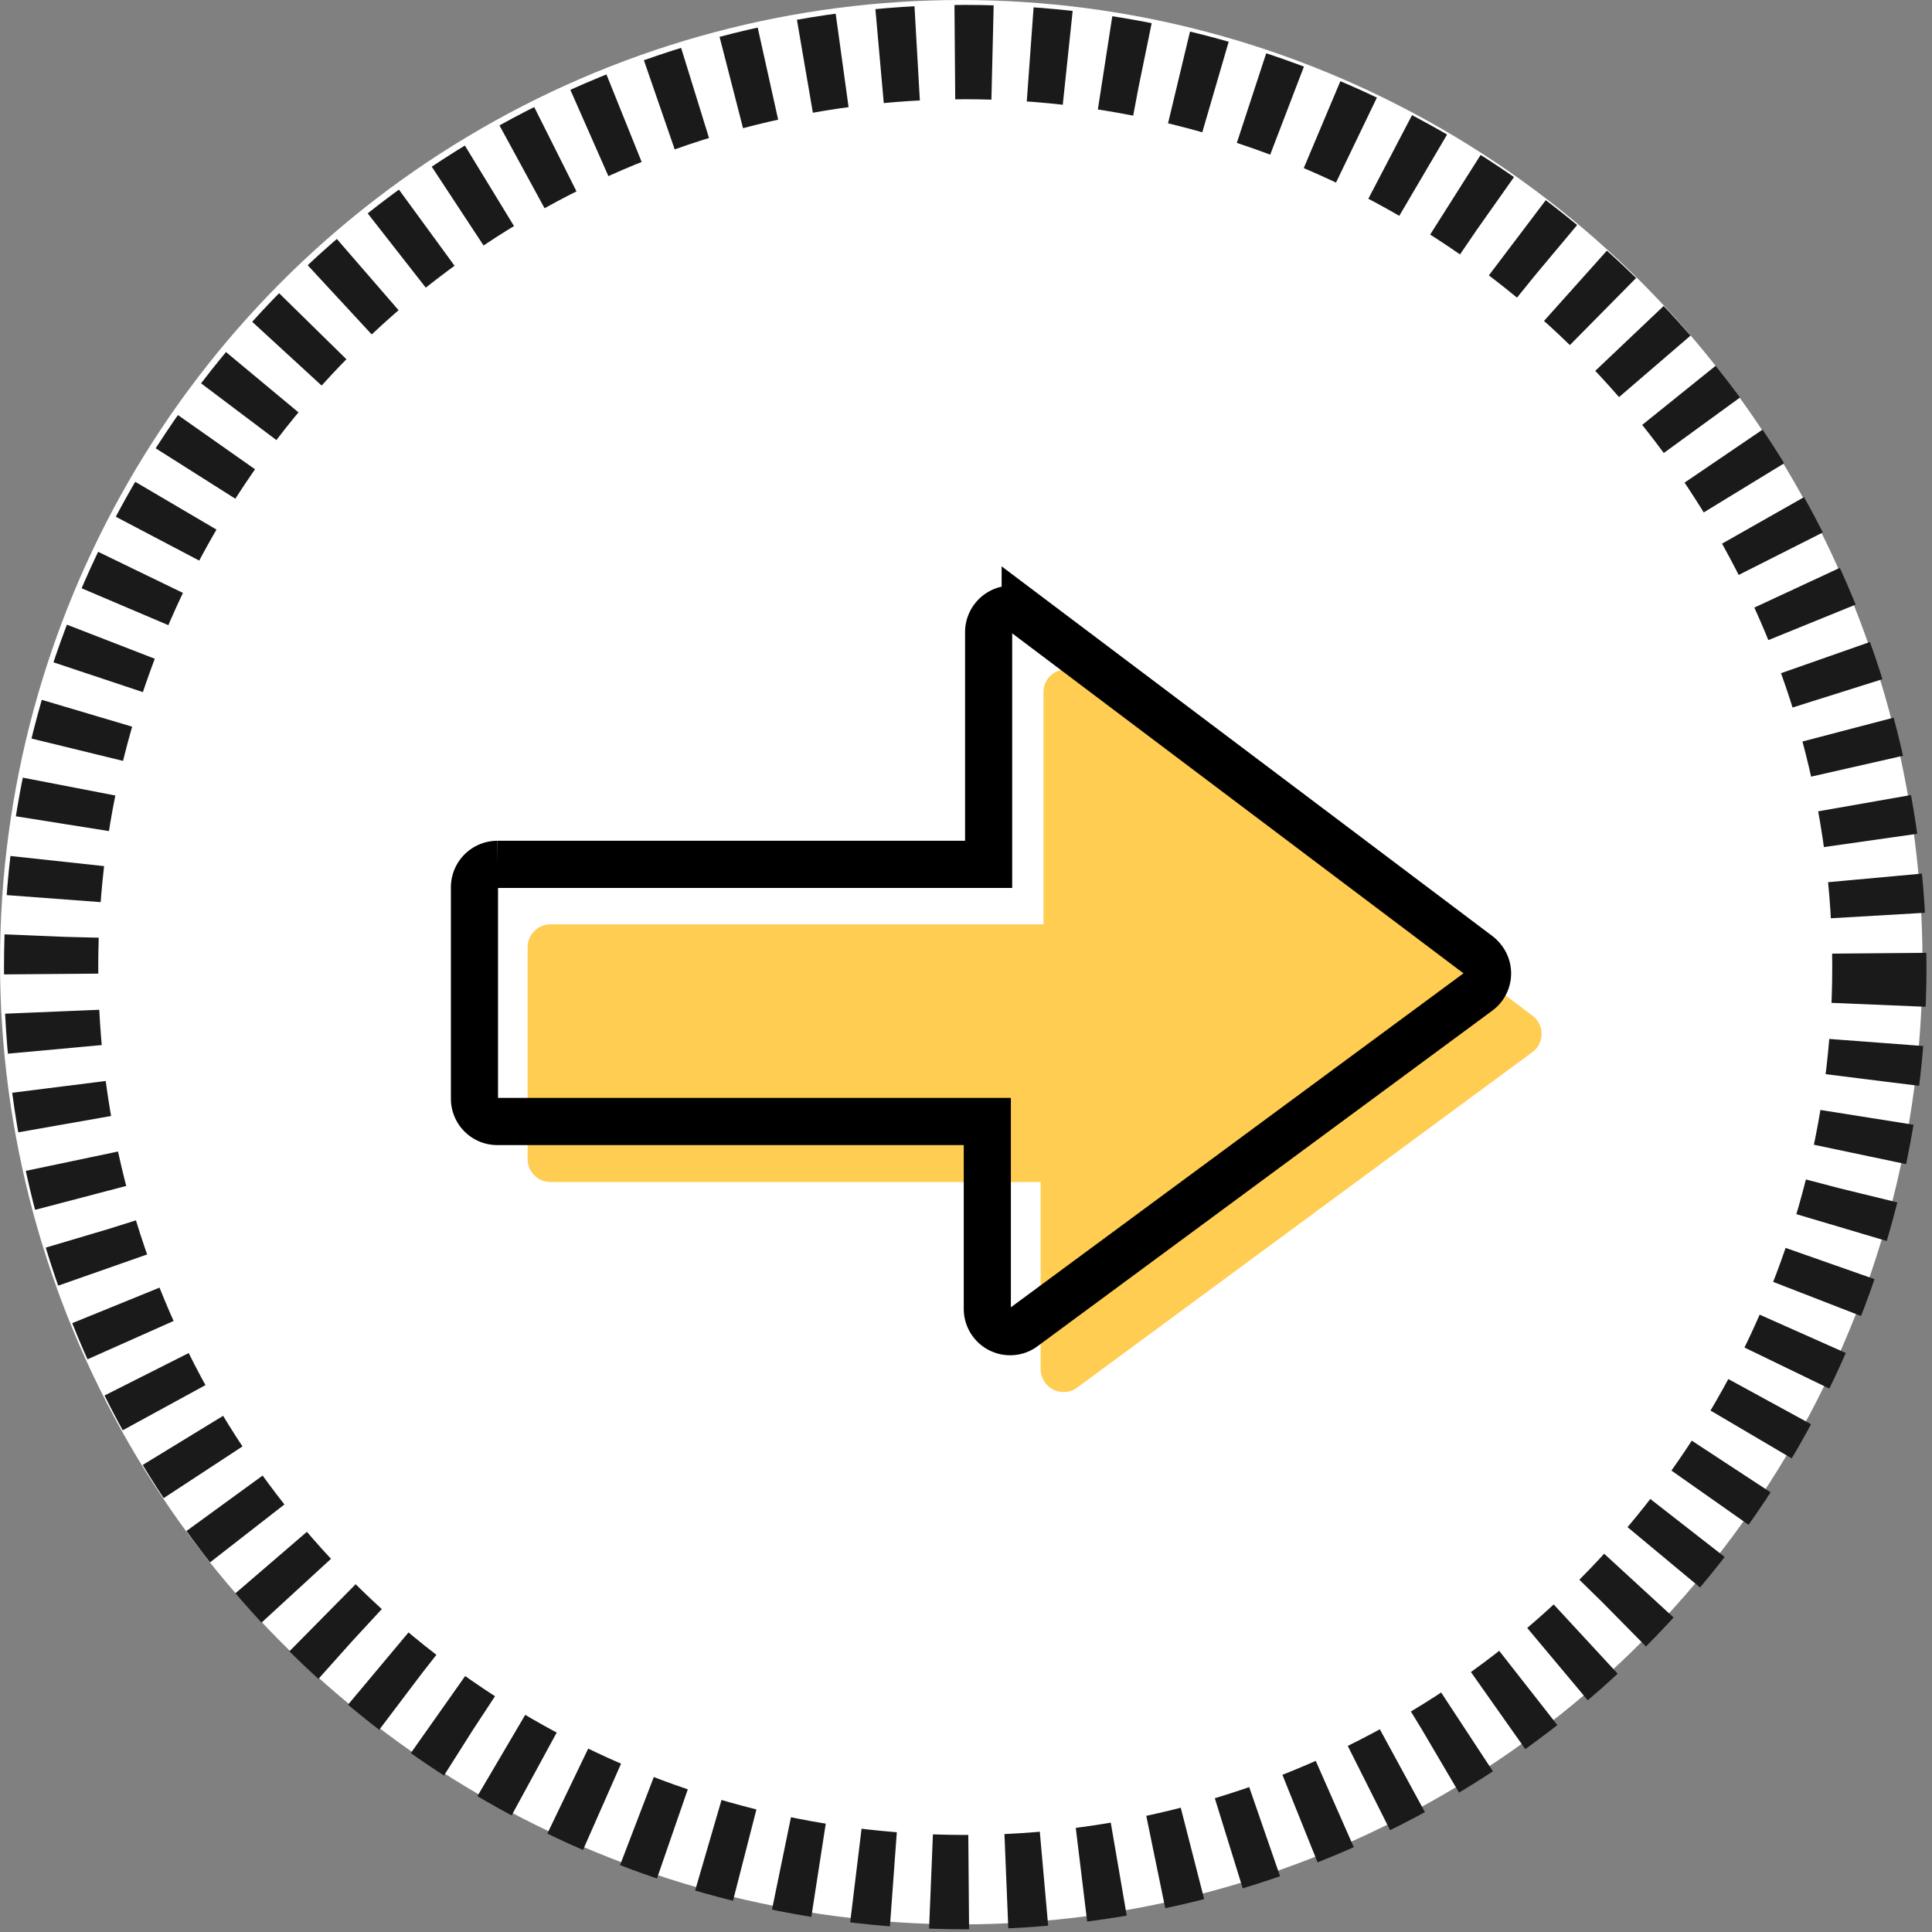
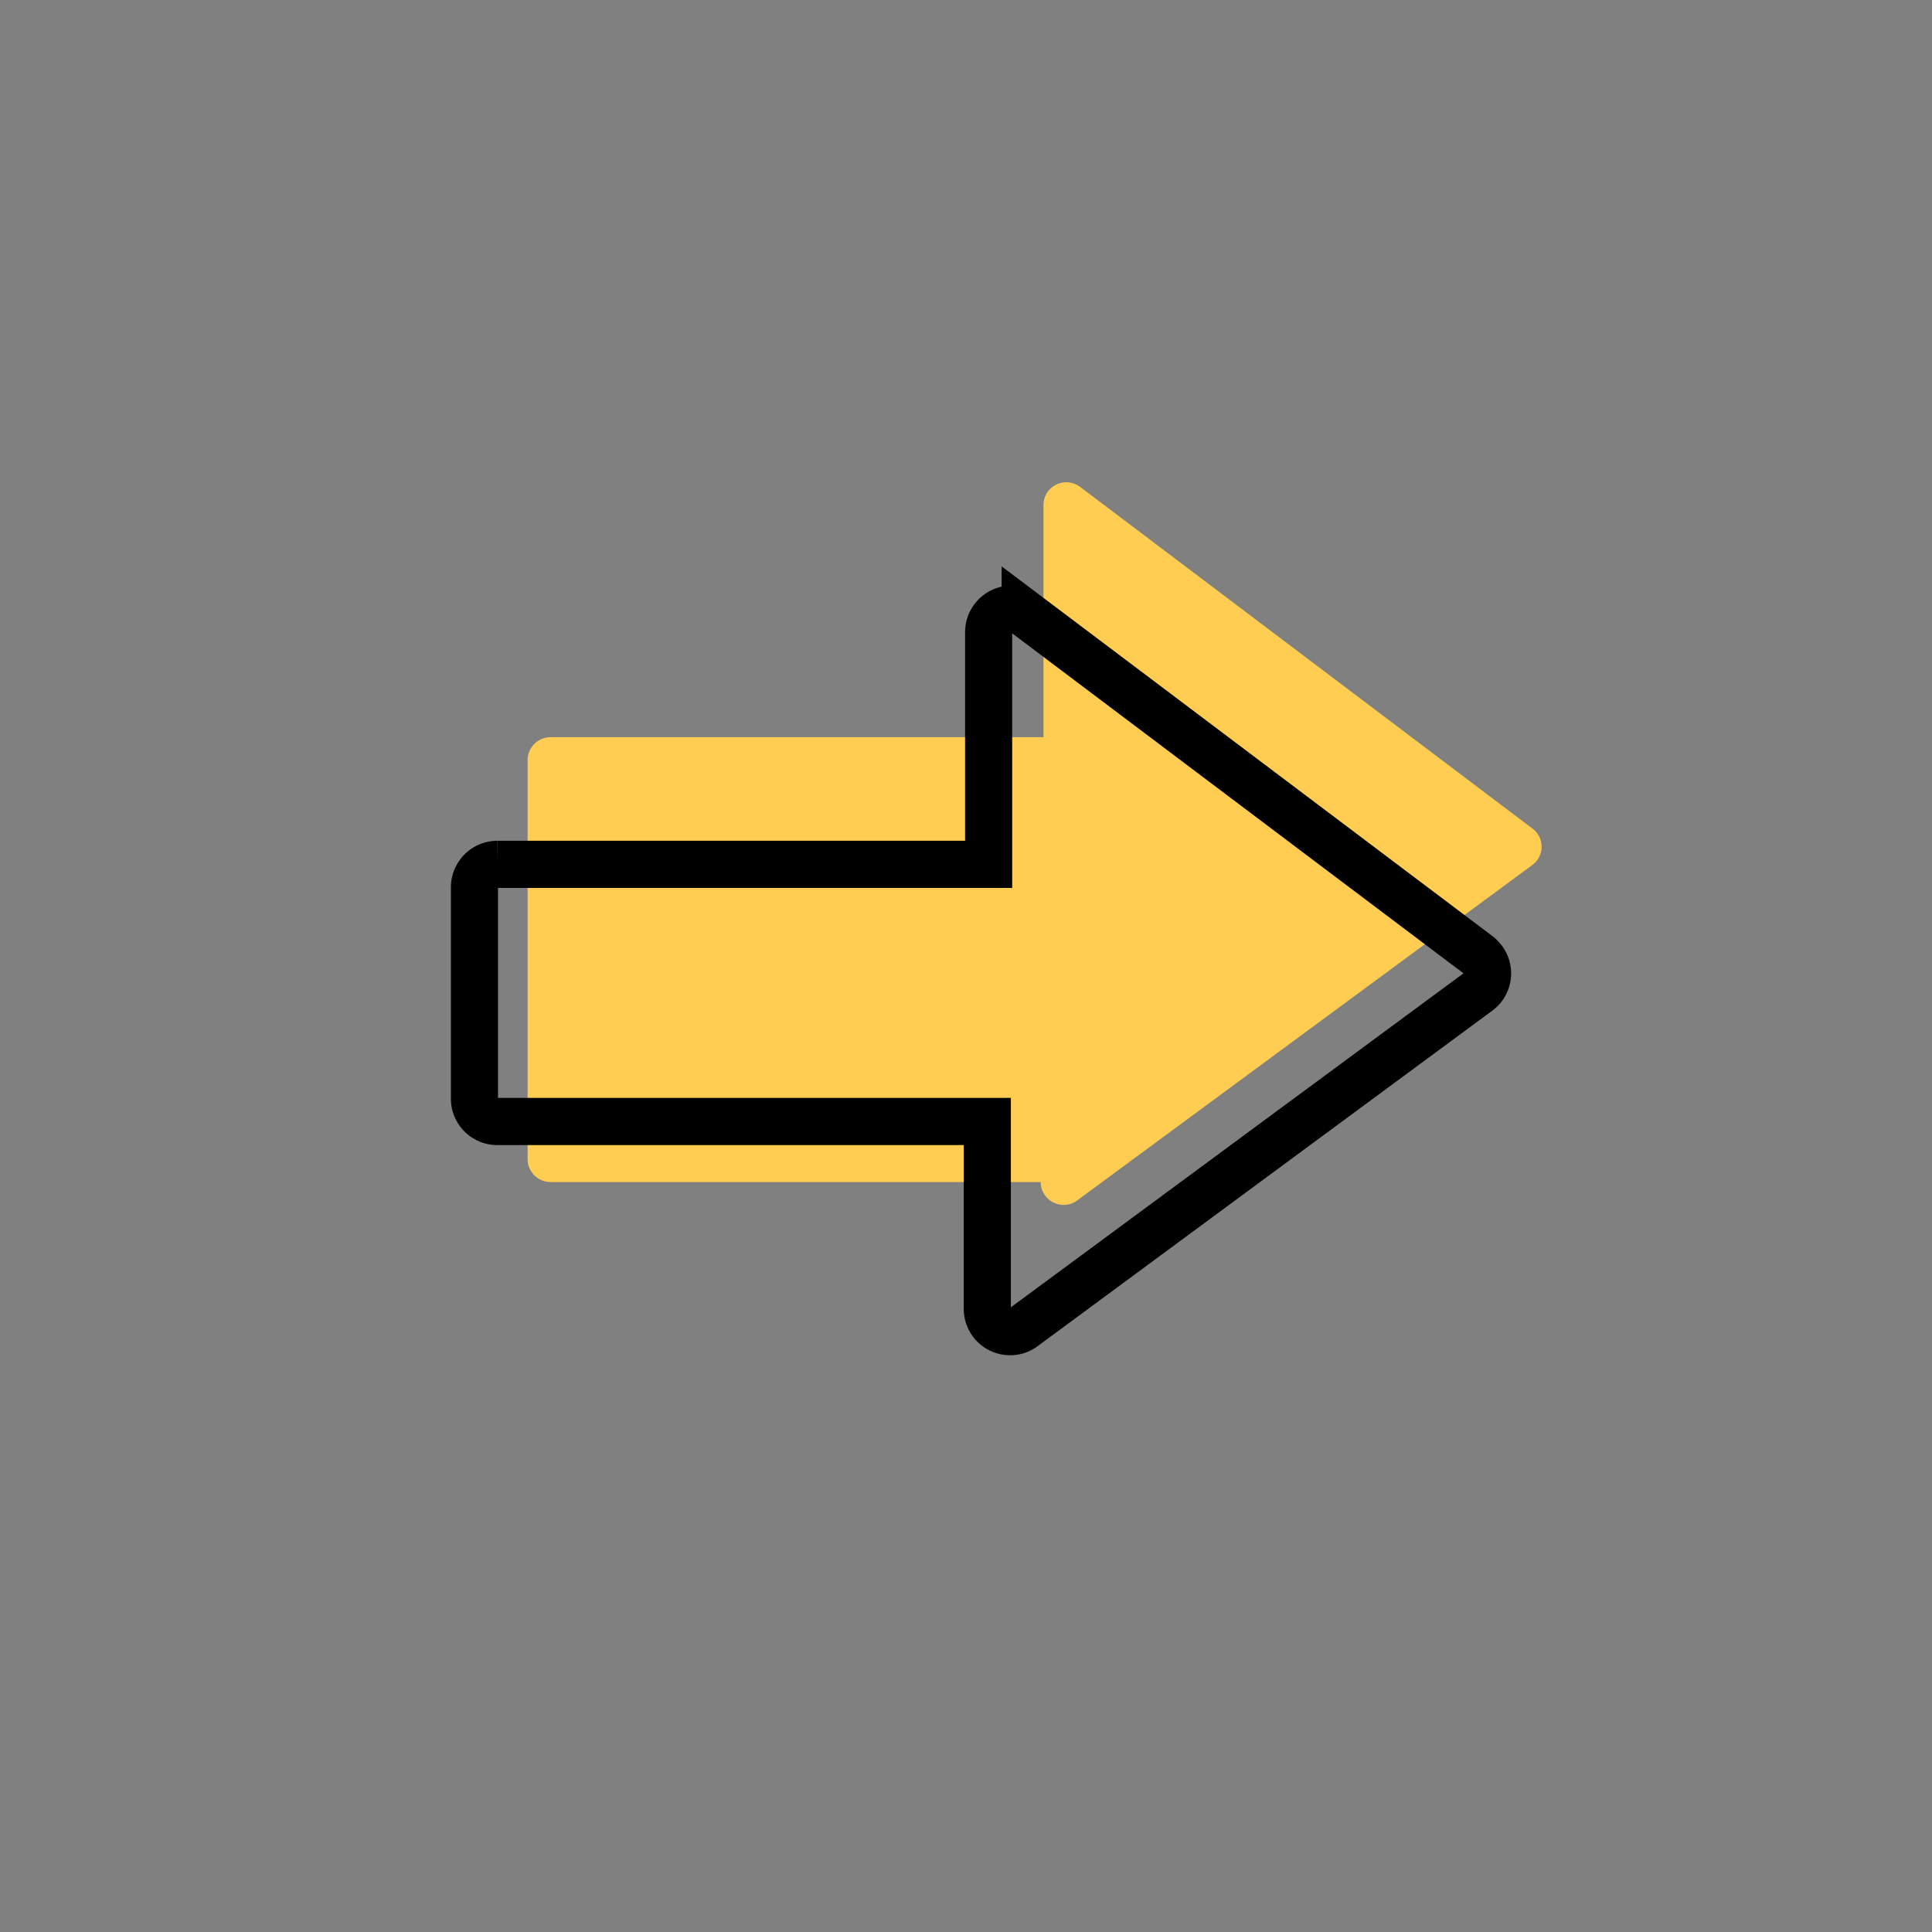
<svg xmlns="http://www.w3.org/2000/svg" viewBox="0 0 103.94 103.94">
  <rect x="0" y="0" width="103.94" height="103.94" fill="#808080" stroke="none" />
  <g transform="matrix(1.014 0 0 1.015 -.007 -.006)">
-     <circle cx="51.007" cy="51.006" fill="#fff" r="51" />
-     <circle cx="51.219" cy="51.266" fill="none" r="48.5" stroke="#1a1a1a" stroke-dasharray="2" stroke-width="5" />
-   </g>
+     </g>
  <g transform="matrix(1.014 0 0 1.015 -.007 -.006)">
-     <path d="m28 50.2v11.25a1.22 1.22 0 0 0 1.22 1.21h26v9.92a1.22 1.22 0 0 0 1.22 1.21 1.18 1.18 0 0 0 .71-.23l24.15-17.78a1.2 1.2 0 0 0 .26-1.69 1 1 0 0 0 -.25-.25l-24-18.11a1.22 1.22 0 0 0 -1.7.24 1.21 1.21 0 0 0 -.24.73v12.3h-26.11a1.22 1.22 0 0 0 -1.26 1.2z" fill="#ffcd52" />
+     <path d="m28 50.2v11.25a1.22 1.22 0 0 0 1.22 1.21h26a1.22 1.22 0 0 0 1.22 1.21 1.18 1.18 0 0 0 .71-.23l24.15-17.78a1.2 1.2 0 0 0 .26-1.69 1 1 0 0 0 -.25-.25l-24-18.11a1.22 1.22 0 0 0 -1.7.24 1.21 1.21 0 0 0 -.24.73v12.3h-26.11a1.22 1.22 0 0 0 -1.26 1.2z" fill="#ffcd52" />
    <path d="m25.18 47v11.24a1.21 1.21 0 0 0 1.21 1.21h26v9.93a1.21 1.21 0 0 0 1.21 1.21 1.18 1.18 0 0 0 .72-.24l24.12-17.78a1.2 1.2 0 0 0 .25-1.69 1.42 1.42 0 0 0 -.24-.25l-24.05-18.1a1.22 1.22 0 0 0 -1.94 1v12.29h-26.07a1.22 1.22 0 0 0 -1.21 1.18z" fill="none" stroke="#000" stroke-miterlimit="10" stroke-width="2.5" />
  </g>
</svg>